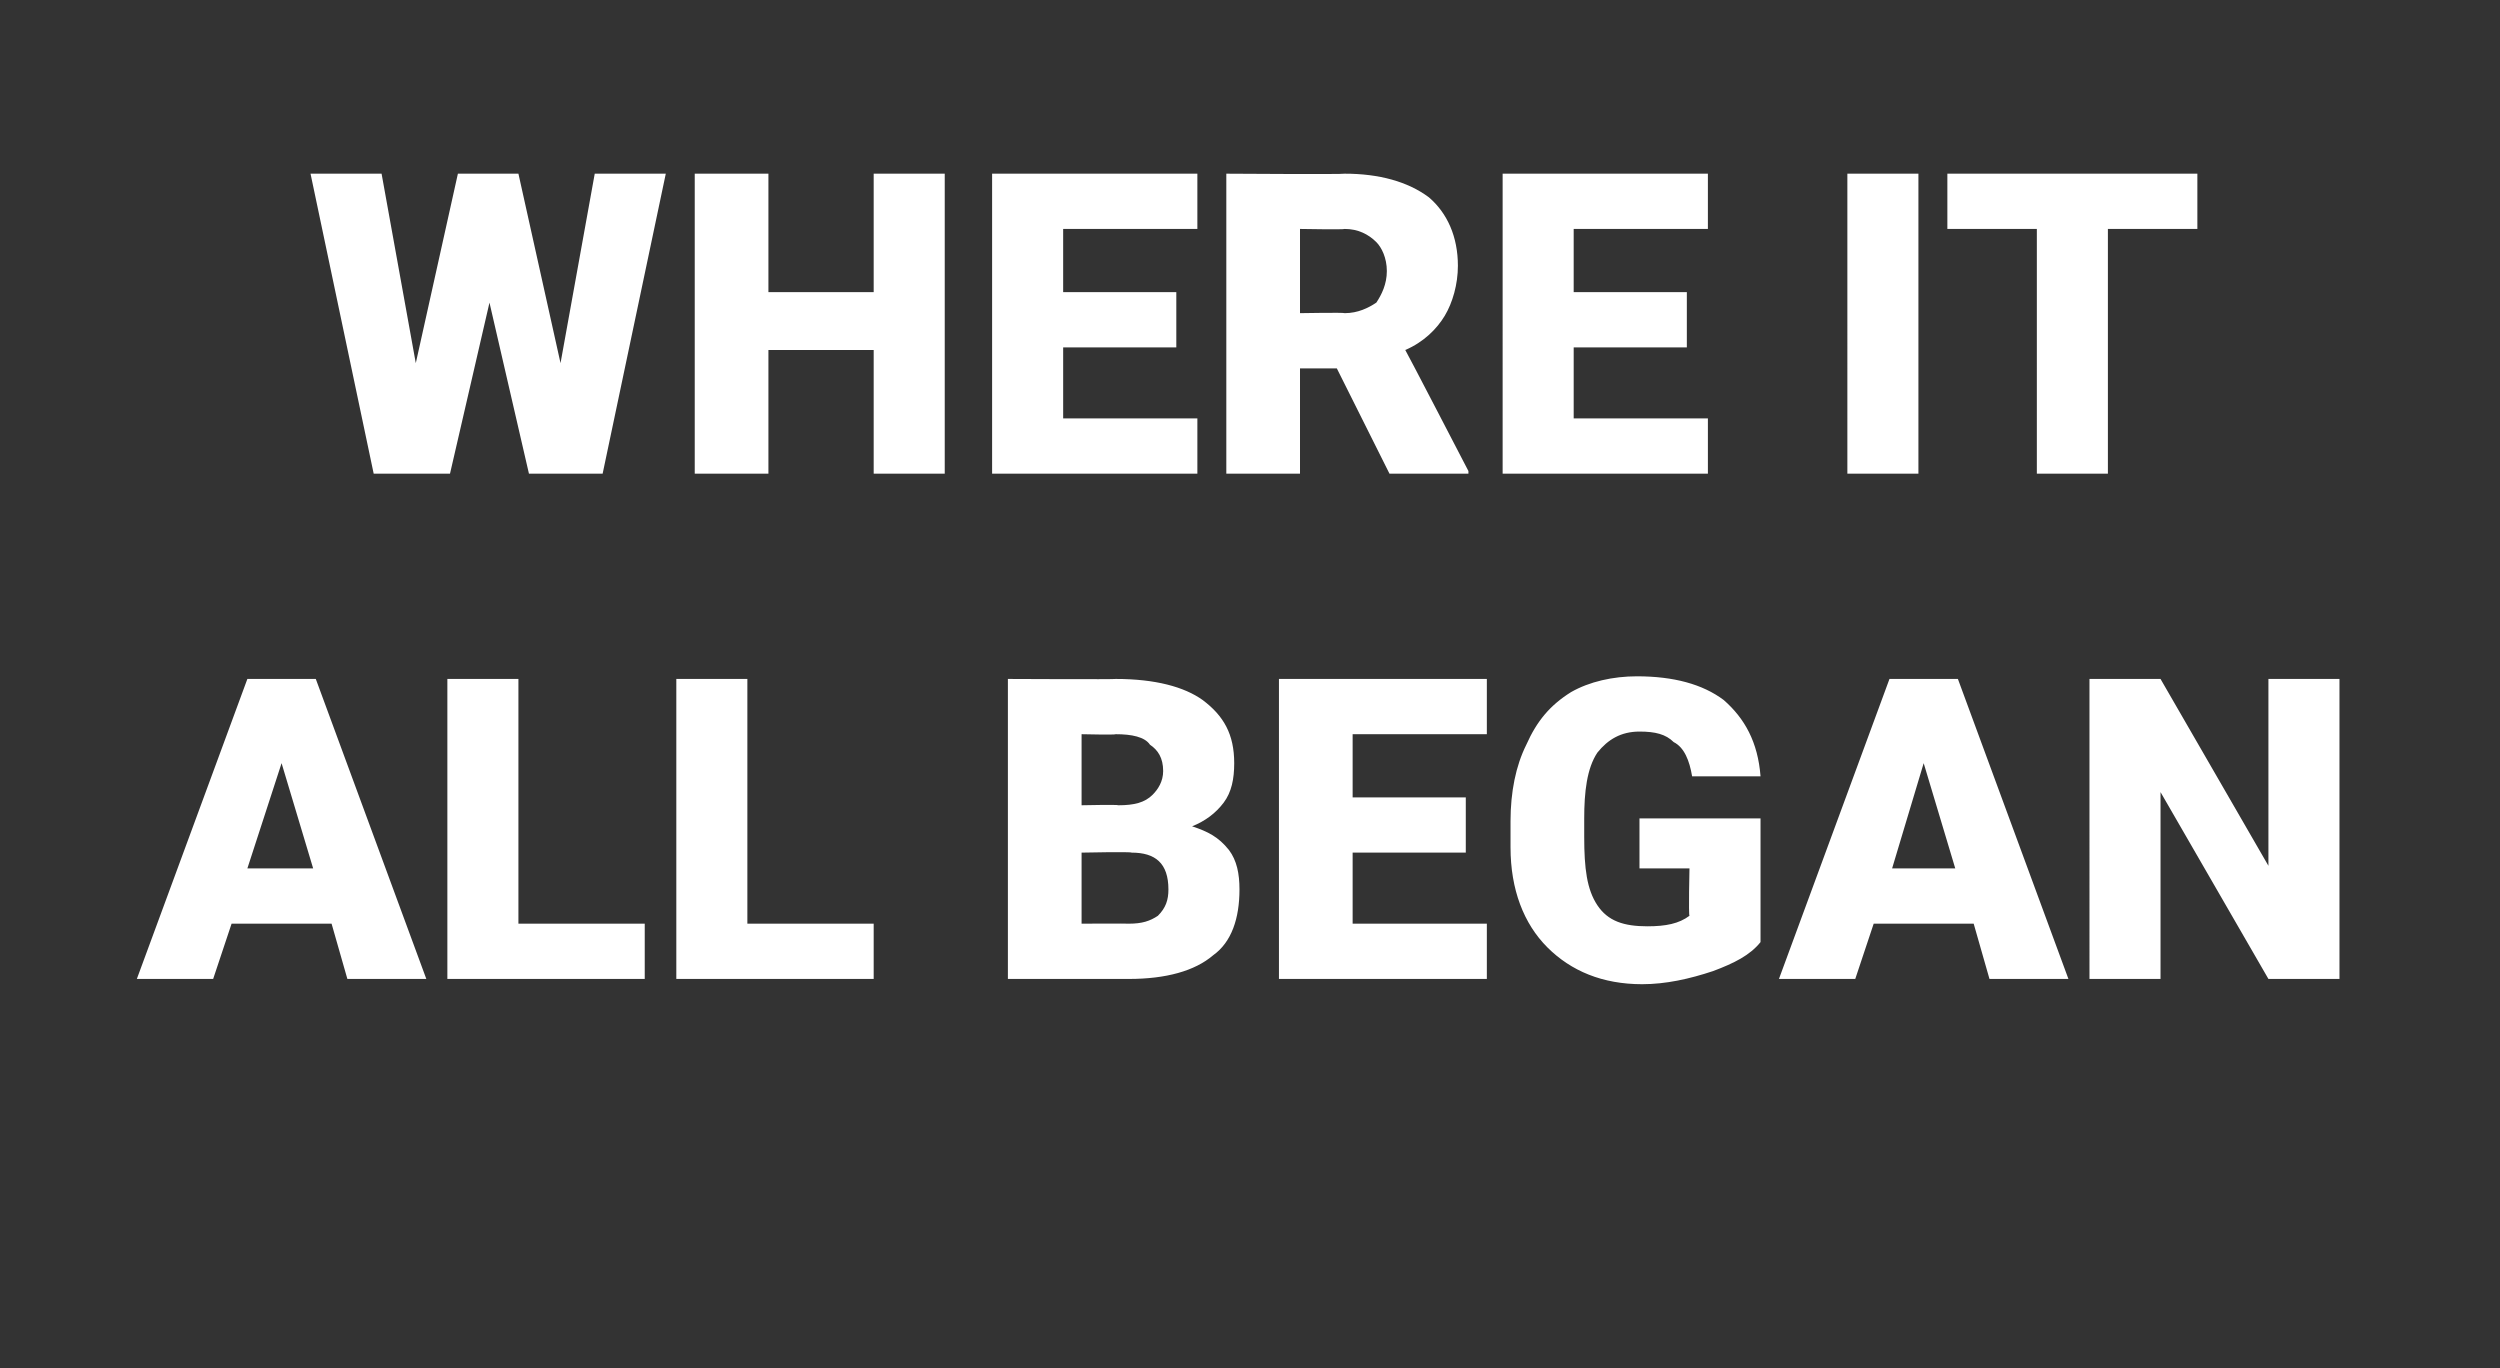
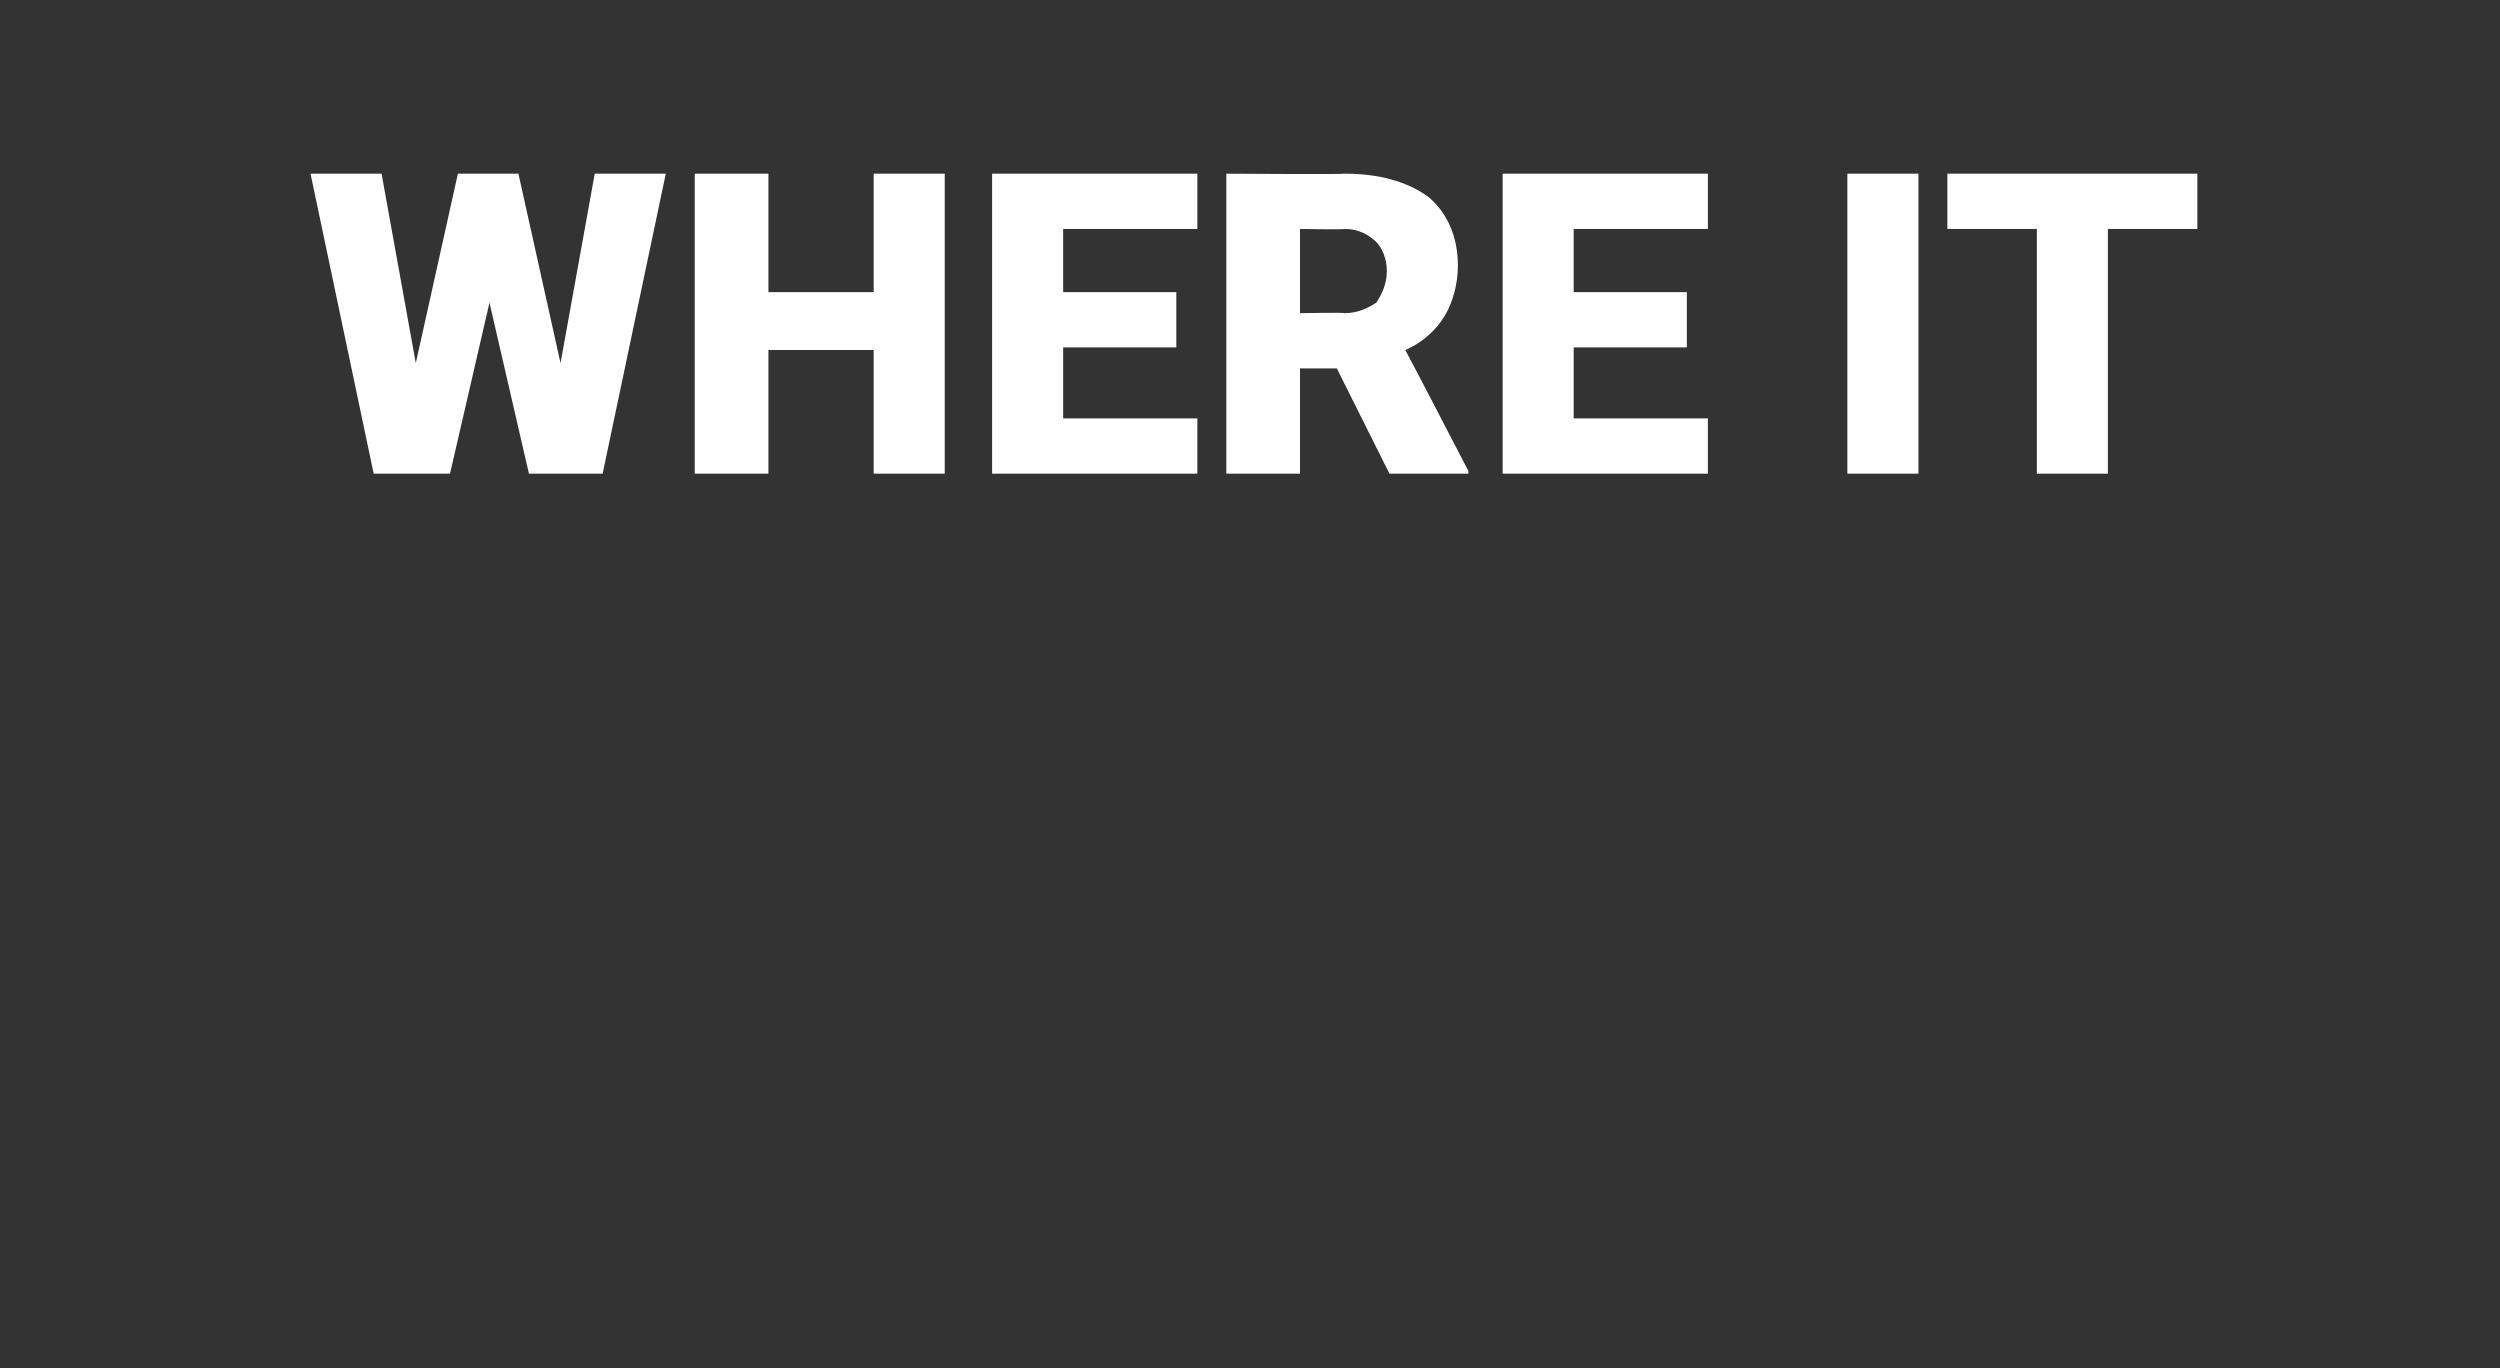
<svg xmlns="http://www.w3.org/2000/svg" version="1.1" width="95px" height="52px" viewBox="0 -6 95 52" style="top:-6px">
  <rect x="0" y="-6" width="95" height="52" fill="#333333" stroke="none" />
  <desc>WHERE IT ALL BEGAN</desc>
  <defs />
  <g id="Polygon11582">
-     <path d="m12.6 29.1H8.8l-.7 2.1H5.2l4.2-11.4h2.6l4.2 11.4h-3l-.6-2.1zM9.4 27h2.5l-1.2-4l-1.3 4zm10.3 2.1h4.8v2.1H17V19.8h2.7v9.3zm8.7 0h4.8v2.1h-7.5V19.8h2.7v9.3zm9.9 2.1V19.8s4.1.02 4.1 0c1.5 0 2.6.3 3.3.8c.8.6 1.2 1.3 1.2 2.4c0 .6-.1 1.1-.4 1.5c-.3.4-.7.7-1.2.9c.6.2 1 .4 1.4.9c.3.4.4.9.4 1.5c0 1.1-.3 2-1 2.5c-.7.6-1.8.9-3.2.9h-4.6zm2.8-4.8v2.7s1.76-.01 1.8 0c.5 0 .8-.1 1.1-.3c.3-.3.4-.6.4-1c0-1-.5-1.4-1.4-1.4c-.02-.04-1.9 0-1.9 0zm0-1.8s1.39-.03 1.4 0c.6 0 1-.1 1.3-.4c.2-.2.4-.5.4-.9c0-.5-.2-.8-.5-1c-.2-.3-.7-.4-1.3-.4c0 .03-1.3 0-1.3 0v2.7zm14.6 1.8h-4.3v2.7h5.1v2.1h-7.9V19.8h7.9v2.1h-5.1v2.4h4.3v2.1zm11.2 3.4c-.4.5-1 .8-1.8 1.1c-.9.3-1.8.5-2.7.5c-1.5 0-2.7-.5-3.6-1.4c-.9-.9-1.4-2.2-1.4-3.8v-1c0-1.1.2-2.1.6-2.9c.4-.9.9-1.5 1.7-2c.7-.4 1.6-.6 2.5-.6c1.4 0 2.5.3 3.3.9c.8.7 1.3 1.6 1.4 2.9h-2.6c-.1-.6-.3-1.1-.7-1.3c-.3-.3-.7-.4-1.3-.4c-.7 0-1.2.3-1.6.8c-.4.6-.5 1.5-.5 2.5v.7c0 1.2.1 2 .5 2.6c.4.6 1 .8 1.9.8c.7 0 1.2-.1 1.6-.4c-.04-.03 0-1.8 0-1.8h-1.9v-1.9h4.6v4.7zm8.1-.7h-3.8l-.7 2.1h-2.9l4.2-11.4h2.6l4.2 11.4h-3l-.6-2.1zM71.9 27h2.4l-1.2-4l-1.2 4zm17 4.2h-2.7l-4.1-7.1v7.1h-2.7V19.8h2.7l4.1 7.1v-7.1h2.7v11.4z" stroke="none" fill="#fff" />
-   </g>
+     </g>
  <g id="Polygon11581">
    <path d="m21.3 7.8L22.6.6h2.7L22.9 12h-2.8l-1.5-6.5l-1.5 6.5h-2.9L11.8.6h2.7l1.3 7.2L17.4.6h2.3l1.6 7.2zM35.9 12h-2.7V7.3h-4v4.7h-2.8V.6h2.8v4.5h4V.6h2.7V12zm8.8-4.8h-4.3v2.7h5.1v2.1h-7.8V.6h7.8v2.1h-5.1v2.4h4.3v2.1zm6.1.8h-1.4v4h-2.8V.6s4.49.03 4.5 0c1.3 0 2.4.3 3.2.9c.7.6 1.1 1.5 1.1 2.6c0 .7-.2 1.4-.5 1.9c-.3.5-.8 1-1.5 1.3c.01-.01 2.4 4.6 2.4 4.6v.1h-3l-2-4zm-1.4-2.1s1.69-.03 1.7 0c.5 0 .9-.2 1.2-.4c.2-.3.4-.7.4-1.2c0-.5-.2-.9-.4-1.1c-.3-.3-.7-.5-1.2-.5c-.01.03-1.7 0-1.7 0v3.2zm14.7 1.3h-4.3v2.7h5.1v2.1h-7.8V.6h7.8v2.1h-5.1v2.4h4.3v2.1zm8.8 4.8h-2.7V.6h2.7V12zm10.6-9.3h-3.4v9.3h-2.7V2.7H74V.6h9.5v2.1z" stroke="none" fill="#fff" />
  </g>
</svg>